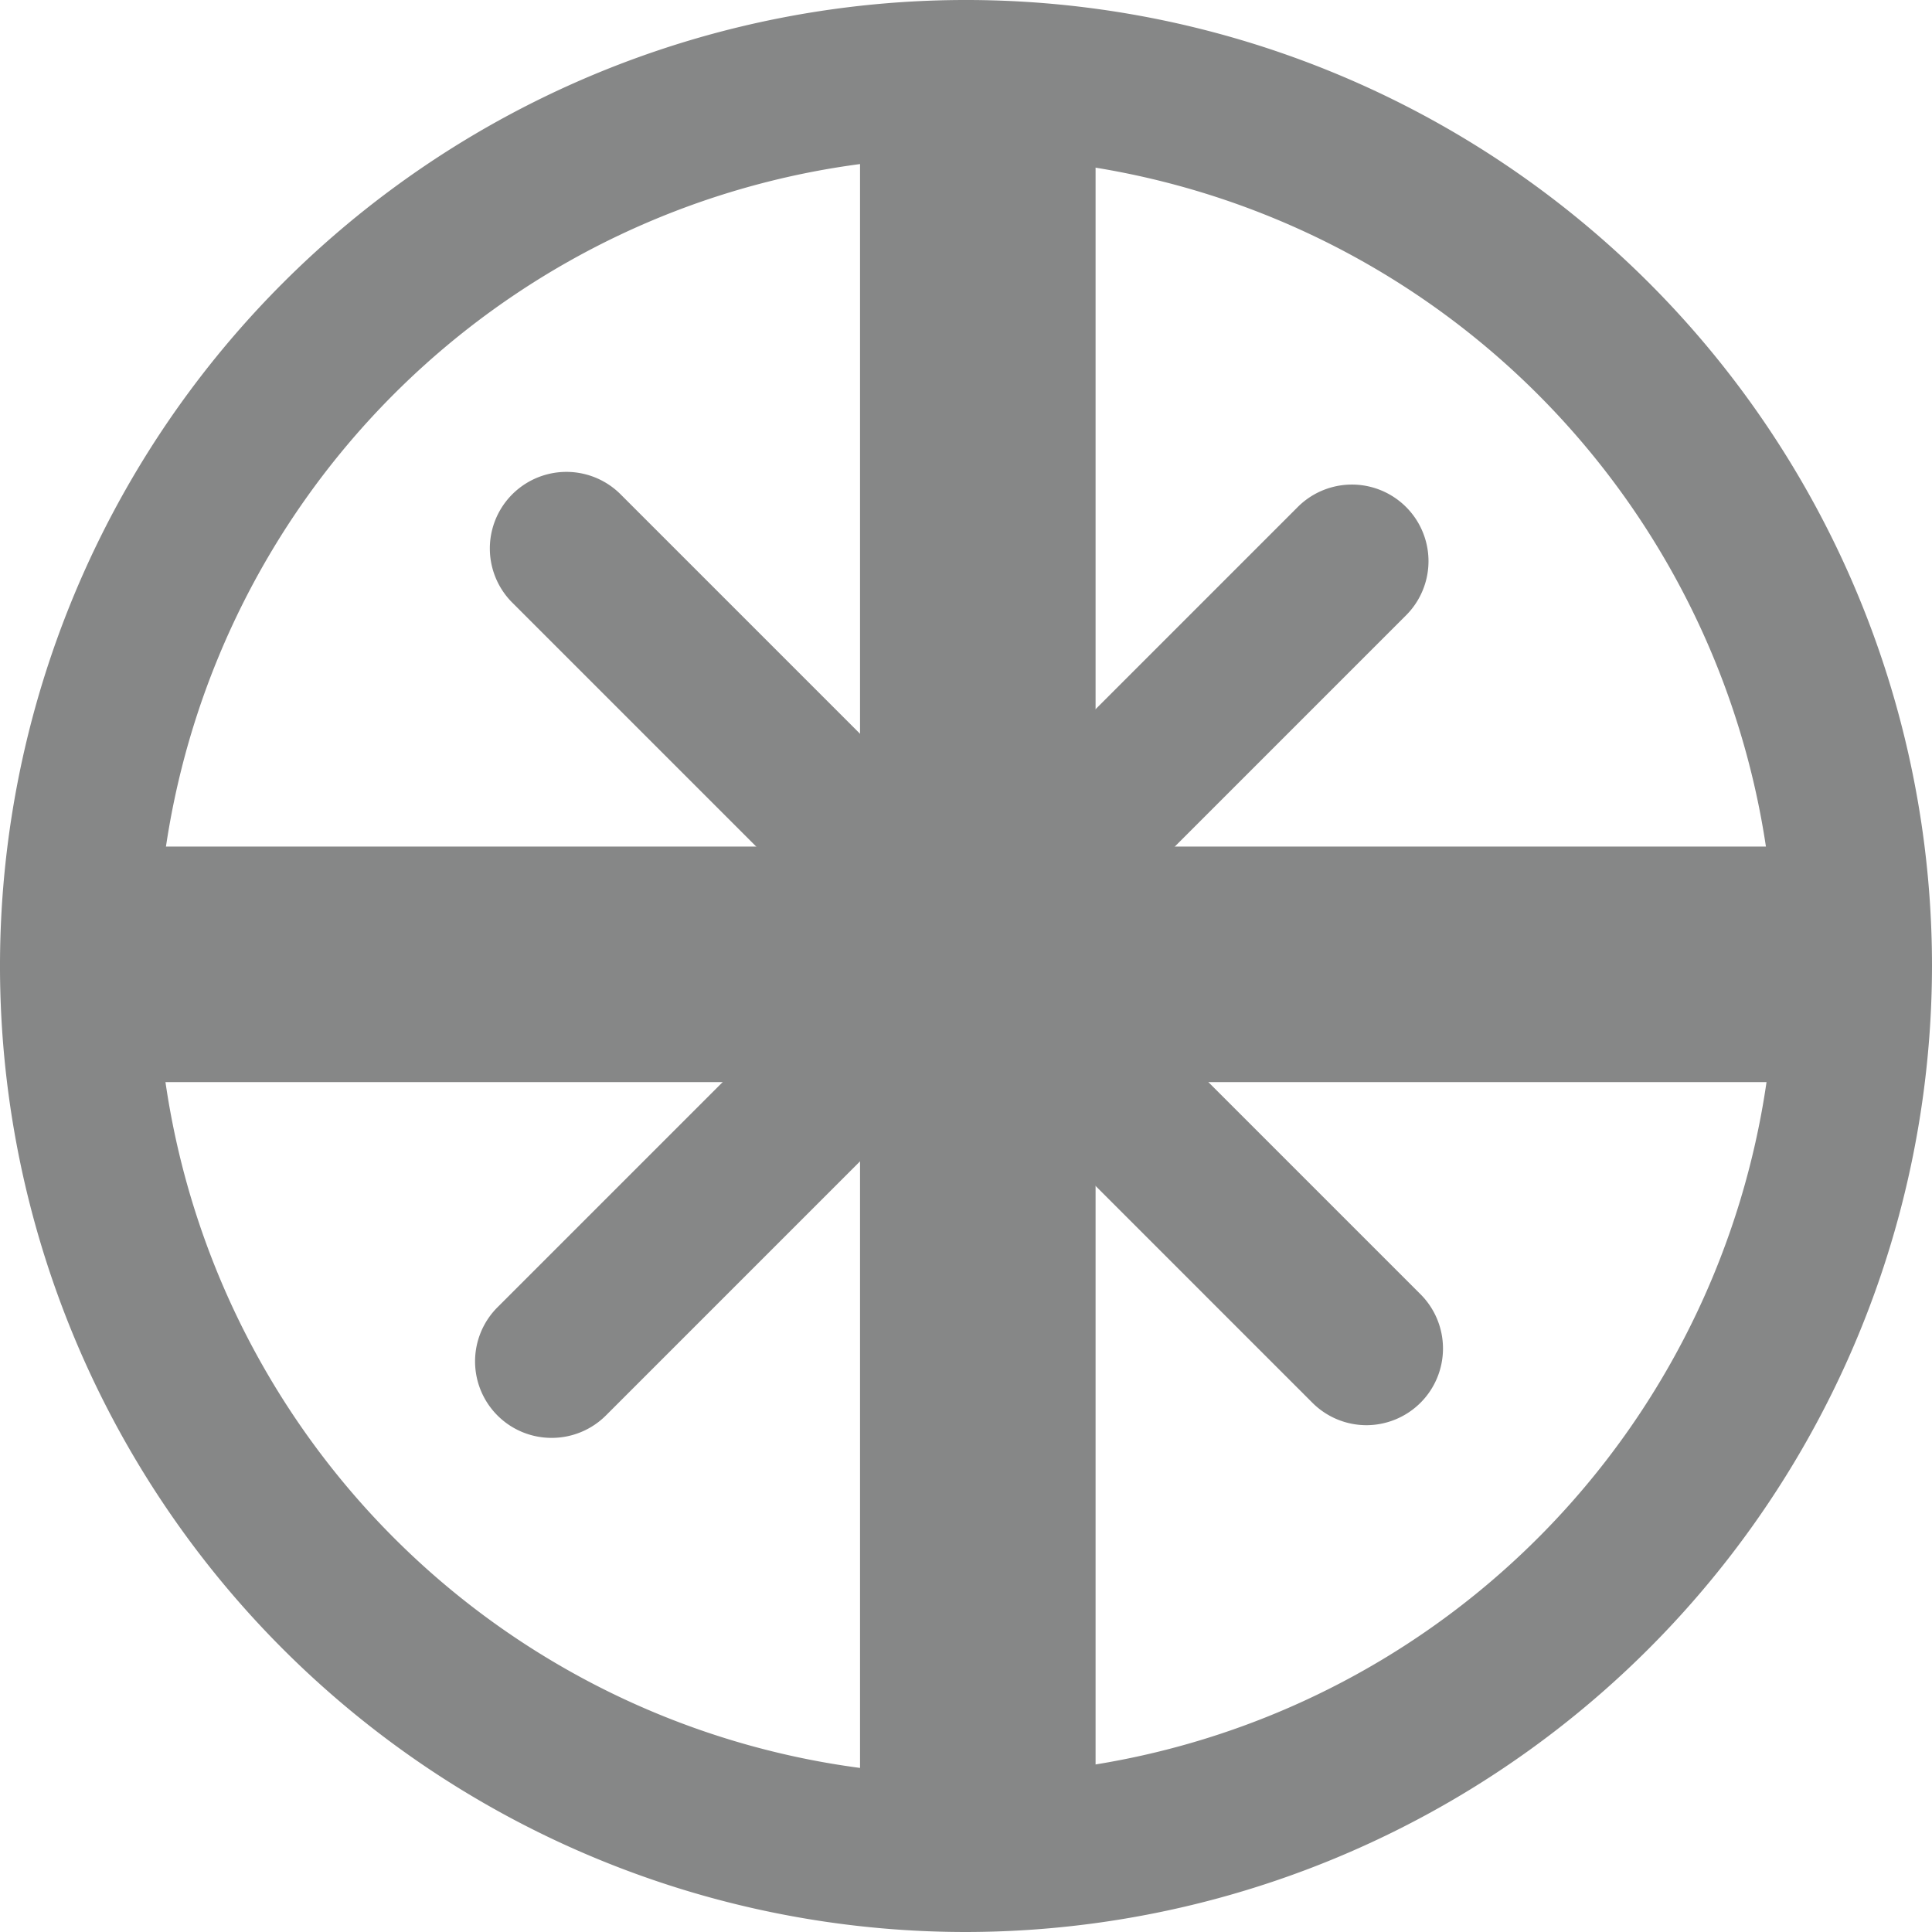
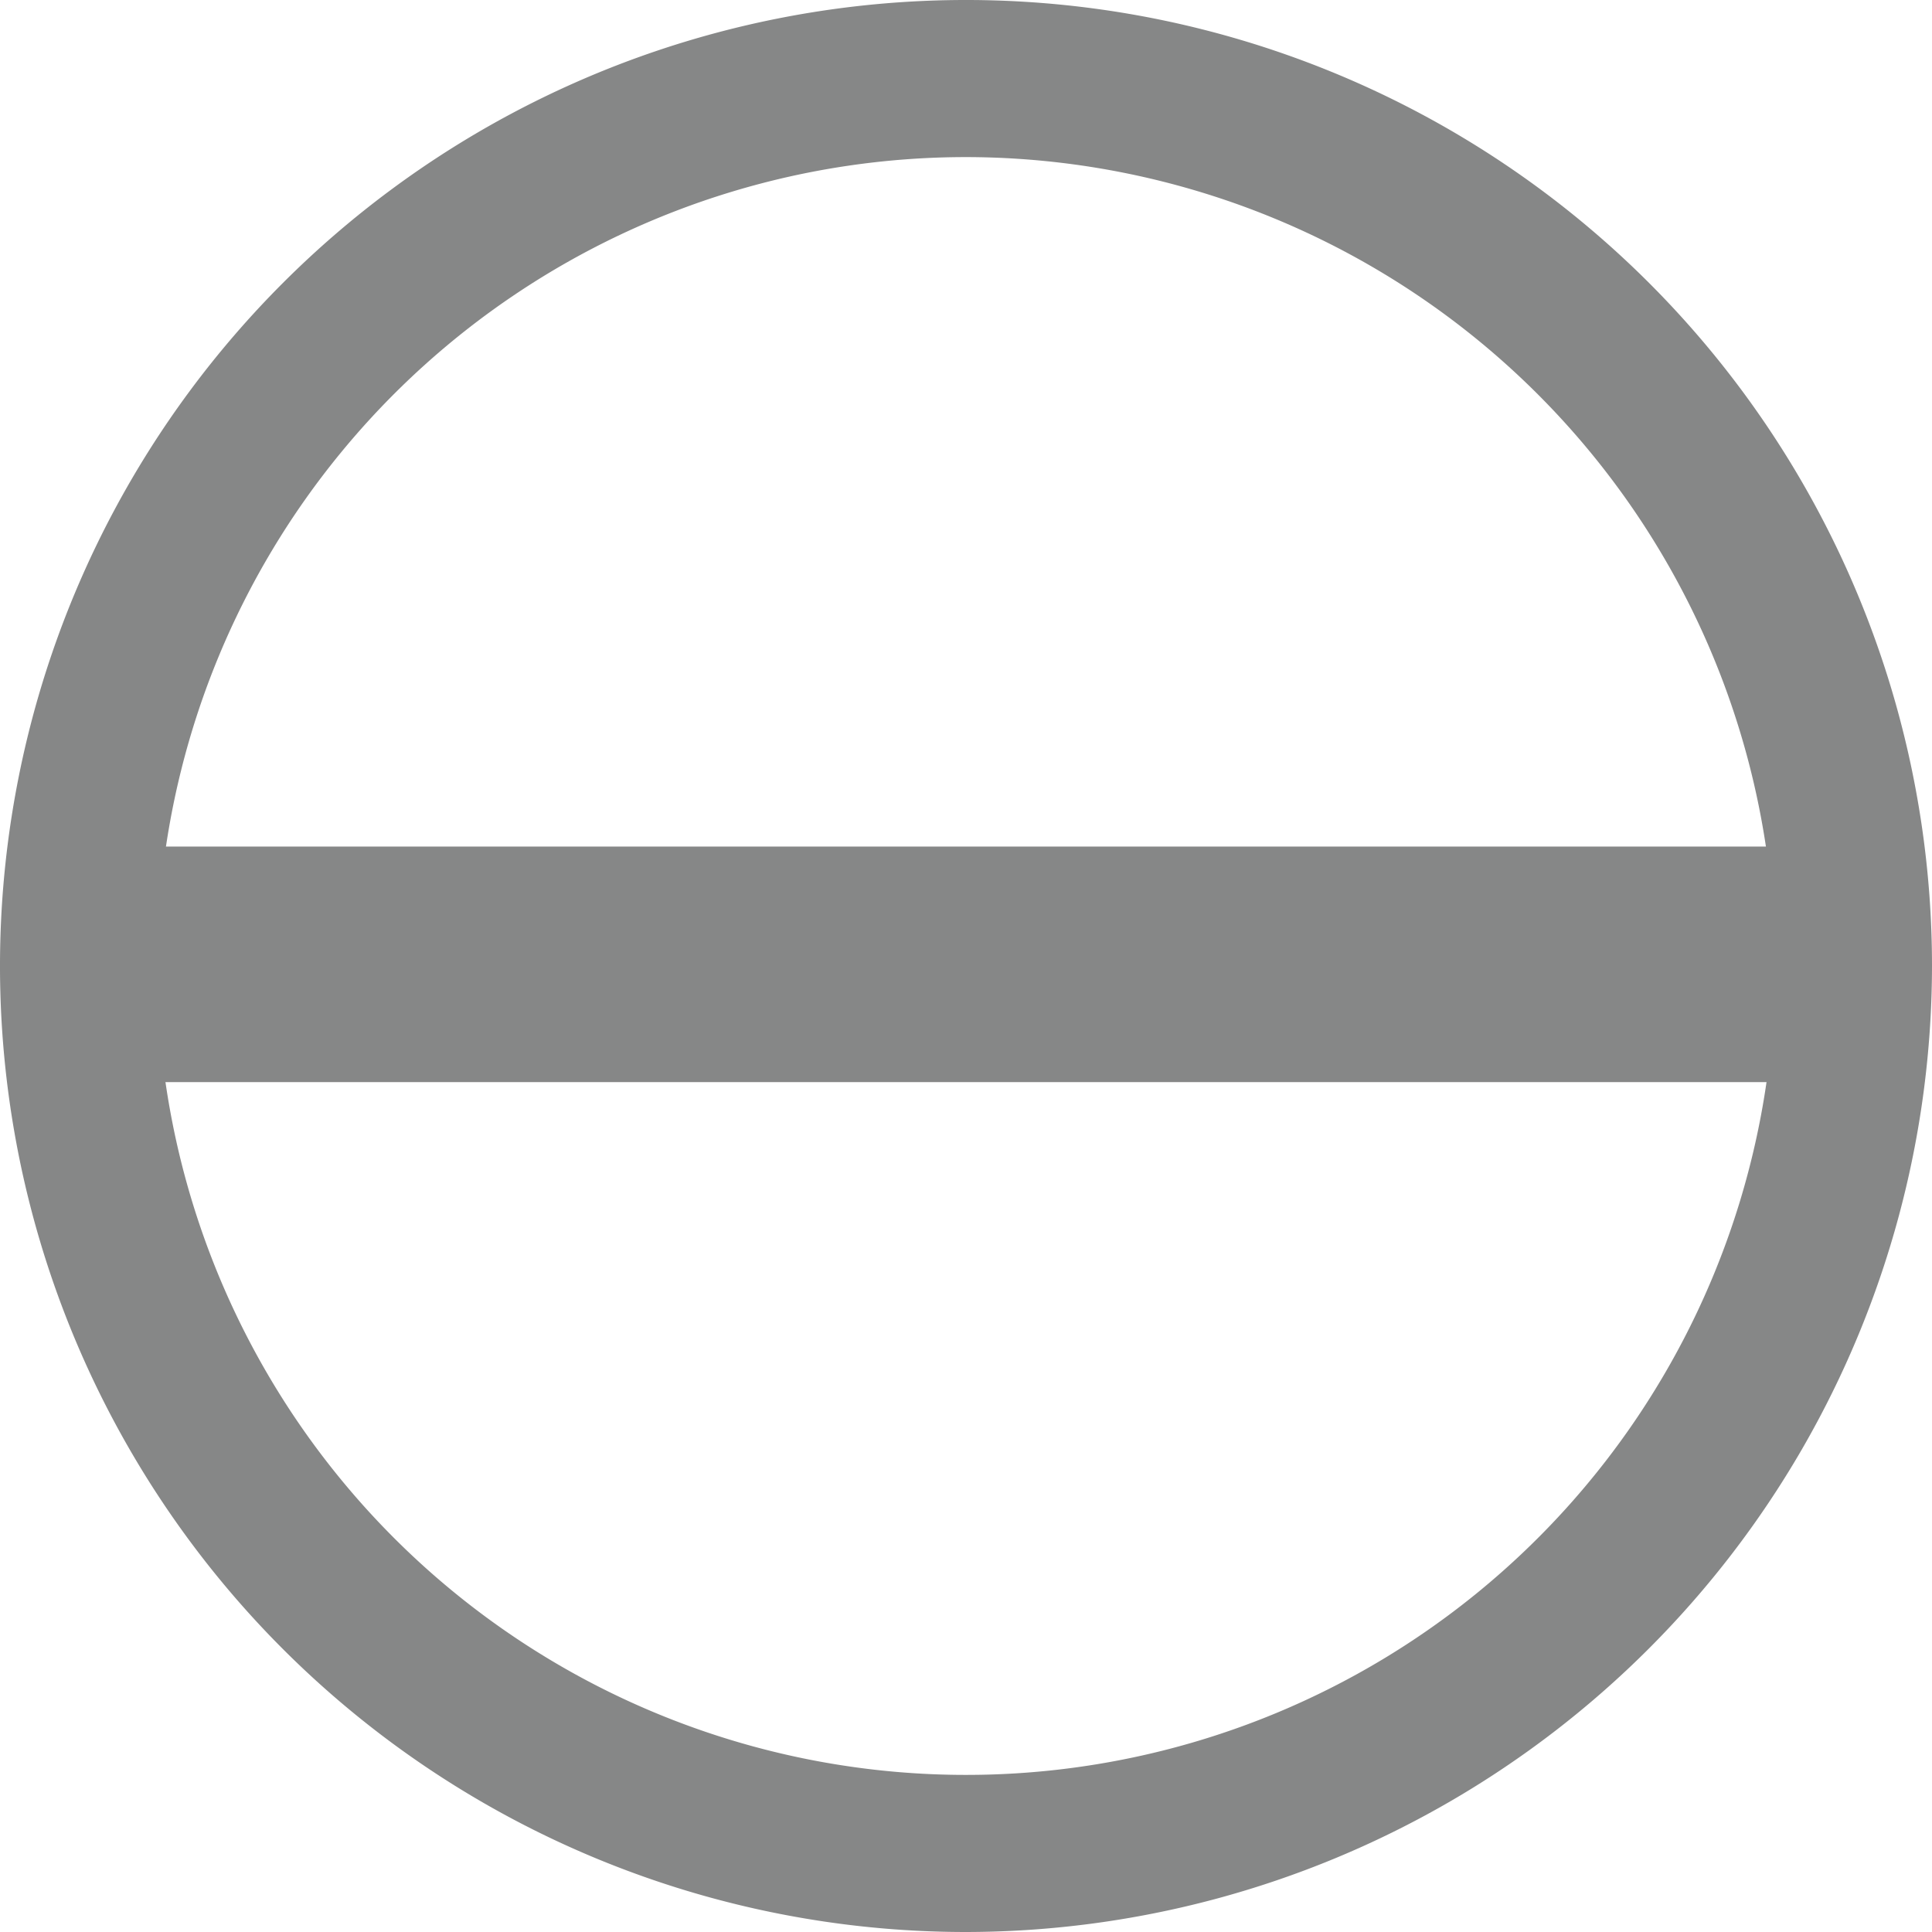
<svg xmlns="http://www.w3.org/2000/svg" id="Calque_13" data-name="Calque 13" viewBox="0 0 99 99">
  <defs>
    <style>.cls-1{fill:#868787;}</style>
  </defs>
  <title>POZIDRIV</title>
  <path class="cls-1" d="M50,99.5A49.5,49.5,0,1,1,99.5,50,49.56,49.56,0,0,1,50,99.5ZM50,8.55A41.45,41.45,0,1,0,91.45,50,41.49,41.49,0,0,0,50,8.55Z" transform="translate(-0.5 -0.5)" />
  <rect class="cls-1" x="4.02" y="43.38" width="89.21" height="12.07" />
-   <rect class="cls-1" x="44.07" y="4.9" width="12.07" height="89.19" />
-   <path class="cls-1" d="M28.81,74.18A3.92,3.92,0,0,1,26,67.48l41-41a3.92,3.92,0,1,1,5.55,5.55l-41,41A3.93,3.93,0,0,1,28.81,74.18Z" transform="translate(-0.5 -0.5)" />
-   <path class="cls-1" d="M70.53,73.53a3.92,3.92,0,0,1-2.78-1.15l-41-41a3.92,3.92,0,0,1,5.55-5.55l41,41a3.93,3.93,0,0,1-2.78,6.7Z" transform="translate(-0.5 -0.5)" />
</svg>